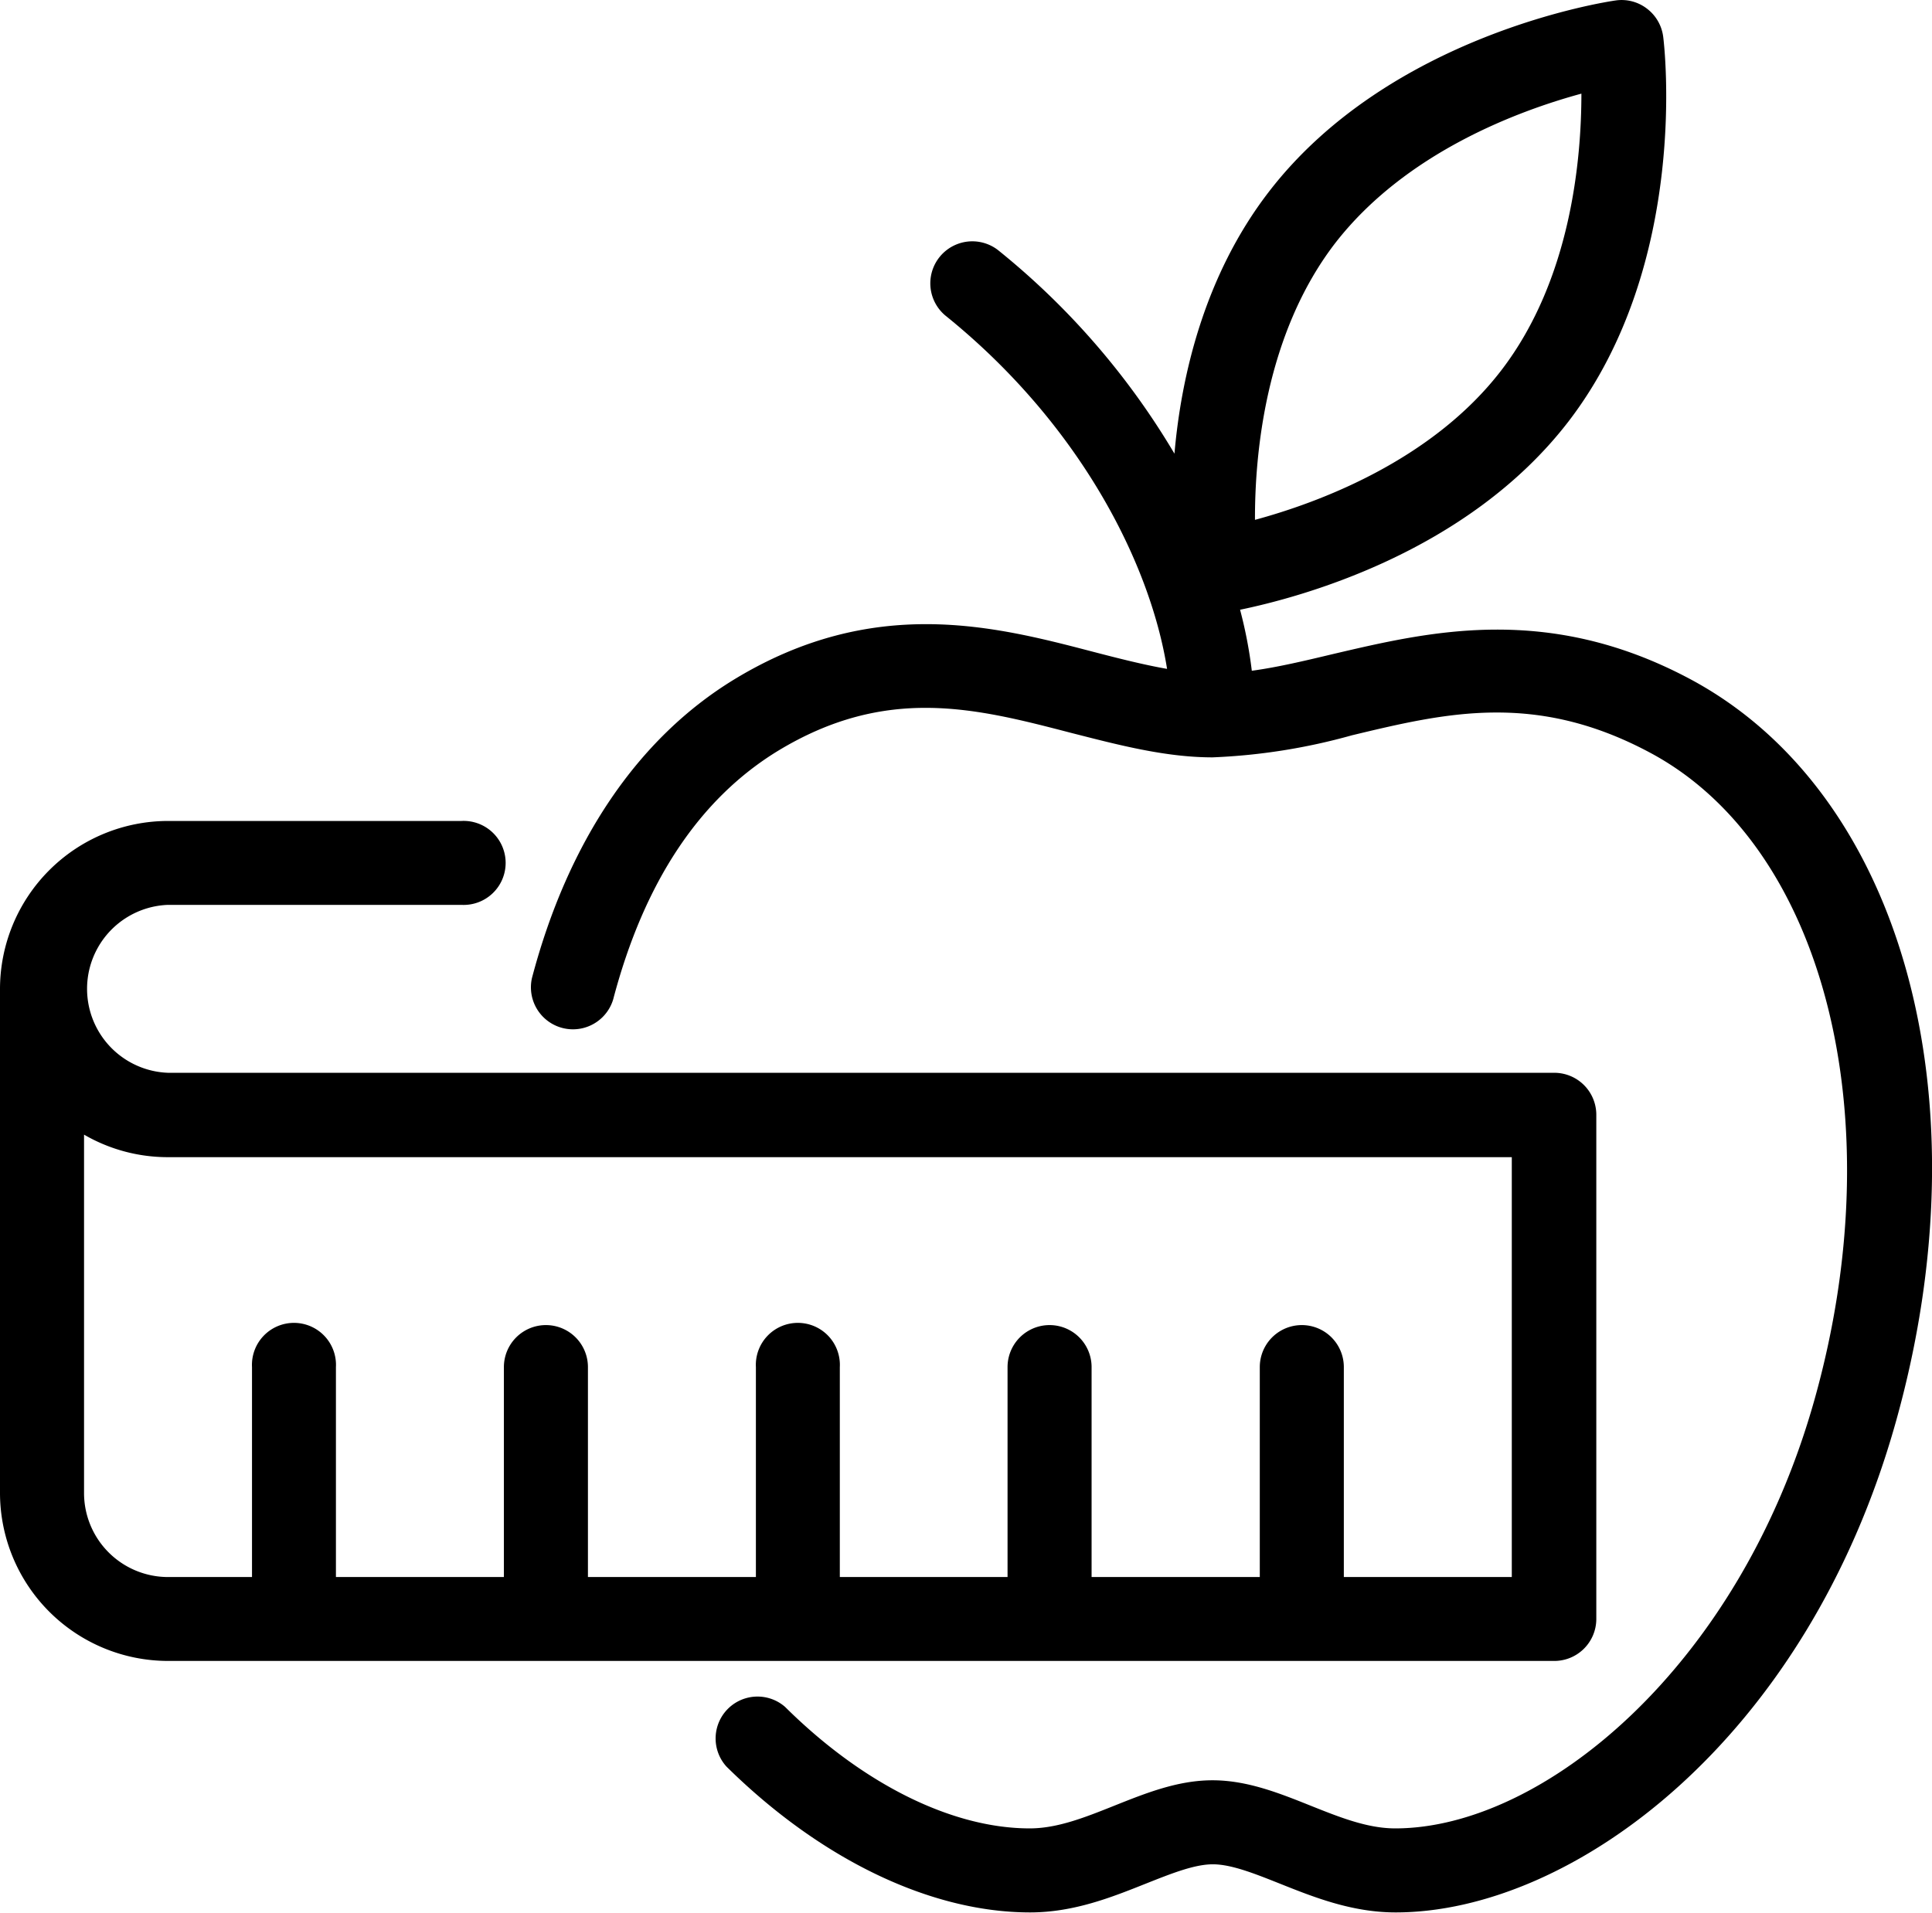
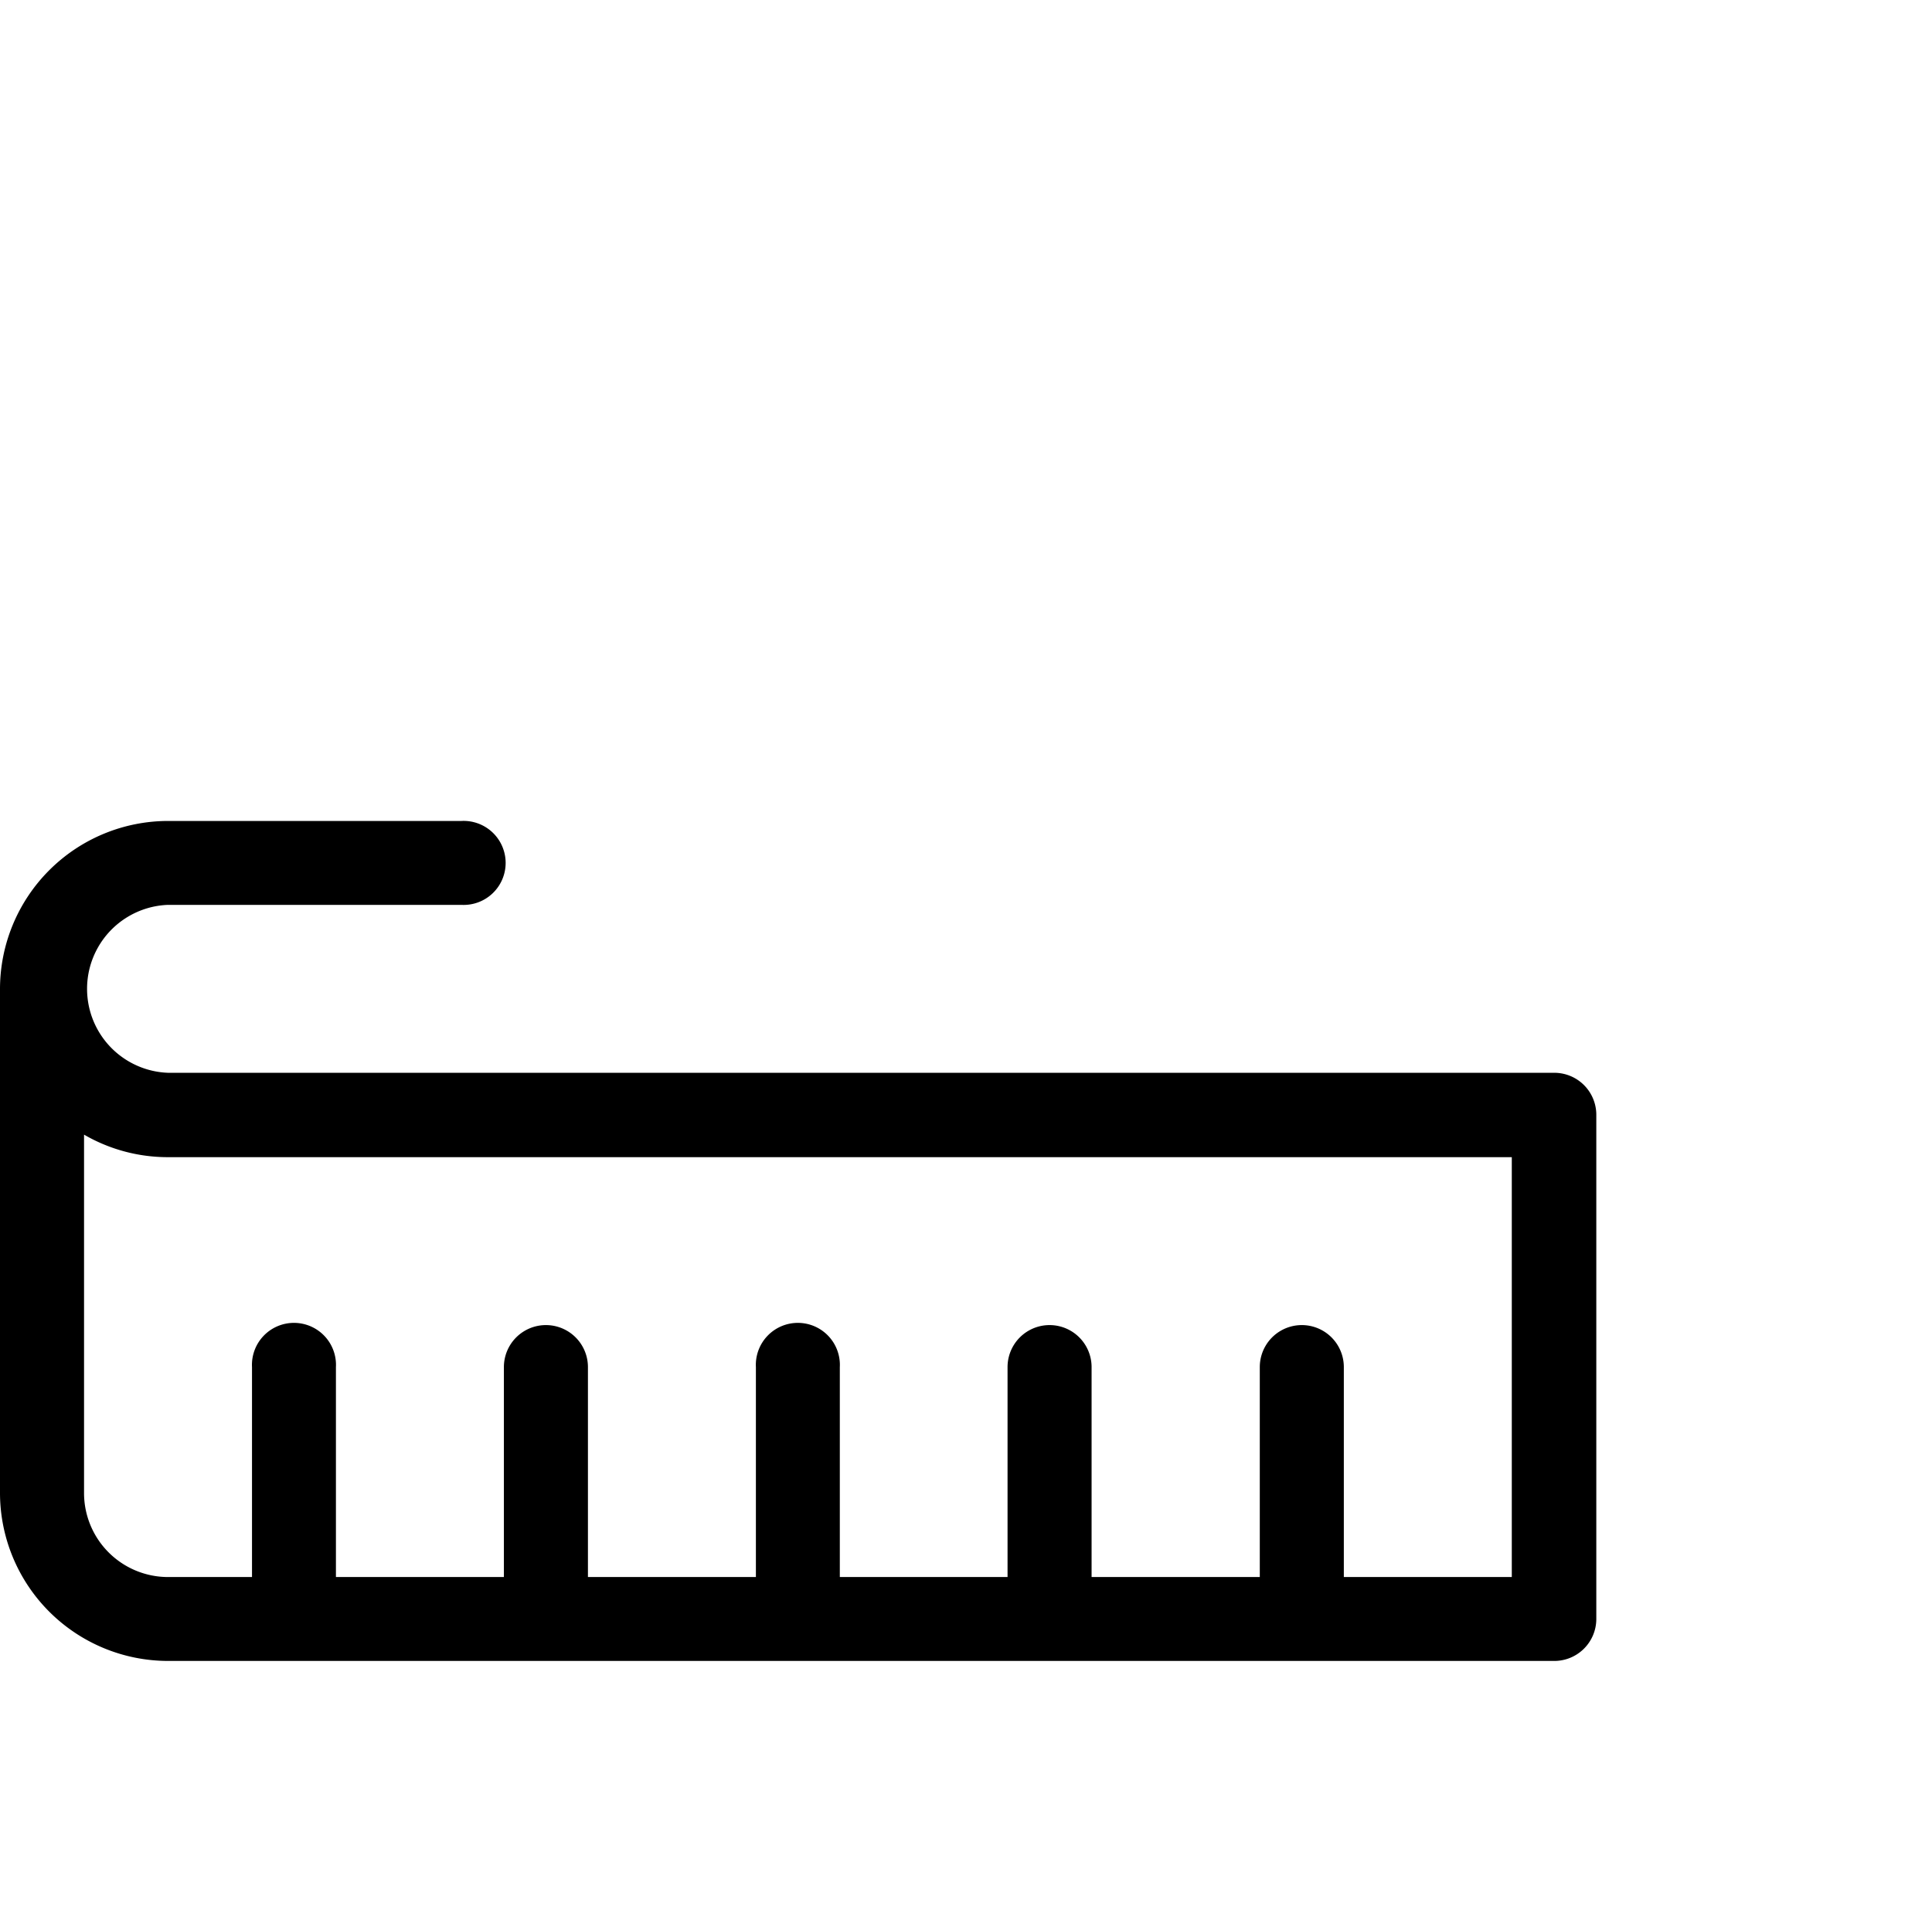
<svg xmlns="http://www.w3.org/2000/svg" viewBox="0 0 164.6 163.01">
  <path d="M132.37,141.54A3.58,3.58,0,0,0,136,138V95a3.58,3.58,0,0,0-3.58-3.58H14.31a7.16,7.16,0,0,1,0-14.31h25a3.58,3.58,0,1,0,0-7.15h-25A14.33,14.33,0,0,0,0,84.3v42.93a14.33,14.33,0,0,0,14.31,14.31ZM7.16,127.23V96.69a14.21,14.21,0,0,0,7.15,1.92H128.8v35.78H114.49V116.5a3.58,3.58,0,0,0-7.16,0v17.89H93V116.5a3.58,3.58,0,0,0-7.16,0v17.89H71.55V116.5a3.58,3.58,0,1,0-7.15,0v17.89H50.09V116.5a3.58,3.58,0,0,0-7.16,0v17.89H28.62V116.5a3.58,3.58,0,1,0-7.15,0v17.89H14.31A7.16,7.16,0,0,1,7.16,127.23Z" />
-   <path d="M143.94,57.84c-12.14-6.46-22.26-4-30.39-2.1-2.39.57-4.69,1.12-6.9,1.42a38,38,0,0,0-1-5.2c4.83-1,19.29-4.73,28-16.07,10.32-13.47,8.15-32,8.05-32.75a3.57,3.57,0,0,0-1.38-2.4,3.54,3.54,0,0,0-2.68-.7c-.78.11-19.26,2.89-29.58,16.36-5.47,7.13-7.43,15.68-8,22.26A64.33,64.33,0,0,0,85,21.29a3.58,3.58,0,0,0-4.47,5.59C92,36.12,98,48,99.43,57c-2-.35-4.16-.9-6.35-1.47-8.31-2.17-18.65-4.86-30.53,2.37-8.2,5-14.16,13.79-17.23,25.45a3.58,3.58,0,0,0,6.92,1.82c2.63-10,7.35-17.08,14-21.16,9.28-5.65,16.92-3.66,25-1.56,3.93,1,8,2.09,12.06,2.09a51.56,51.56,0,0,0,11.88-1.88c8-1.92,15.62-3.74,25.36,1.46,14.89,7.92,20.8,31.11,14.05,55.15-6.42,22.87-23.2,36.54-35.72,36.54-2.36,0-4.72-.94-7.22-1.94-2.65-1.06-5.39-2.16-8.35-2.16s-5.69,1.1-8.35,2.16c-2.5,1-4.86,1.94-7.22,1.94-6.61,0-14.21-3.77-20.84-10.35a3.57,3.57,0,0,0-5,5.08c8,7.9,17.38,12.43,25.87,12.43,3.74,0,7-1.31,9.88-2.46,2.12-.84,4.11-1.64,5.69-1.64s3.58.8,5.69,1.64c2.88,1.15,6.15,2.46,9.88,2.46,15,0,35-14.64,42.61-41.77C169.28,93.55,162.05,67.48,143.94,57.84ZM113.73,20.75c6-7.76,15.67-11.32,21-12.77,0,5.55-.87,15.81-6.81,23.56s-15.67,11.32-21,12.76C106.9,38.76,107.79,28.5,113.73,20.75Z" />
</svg>